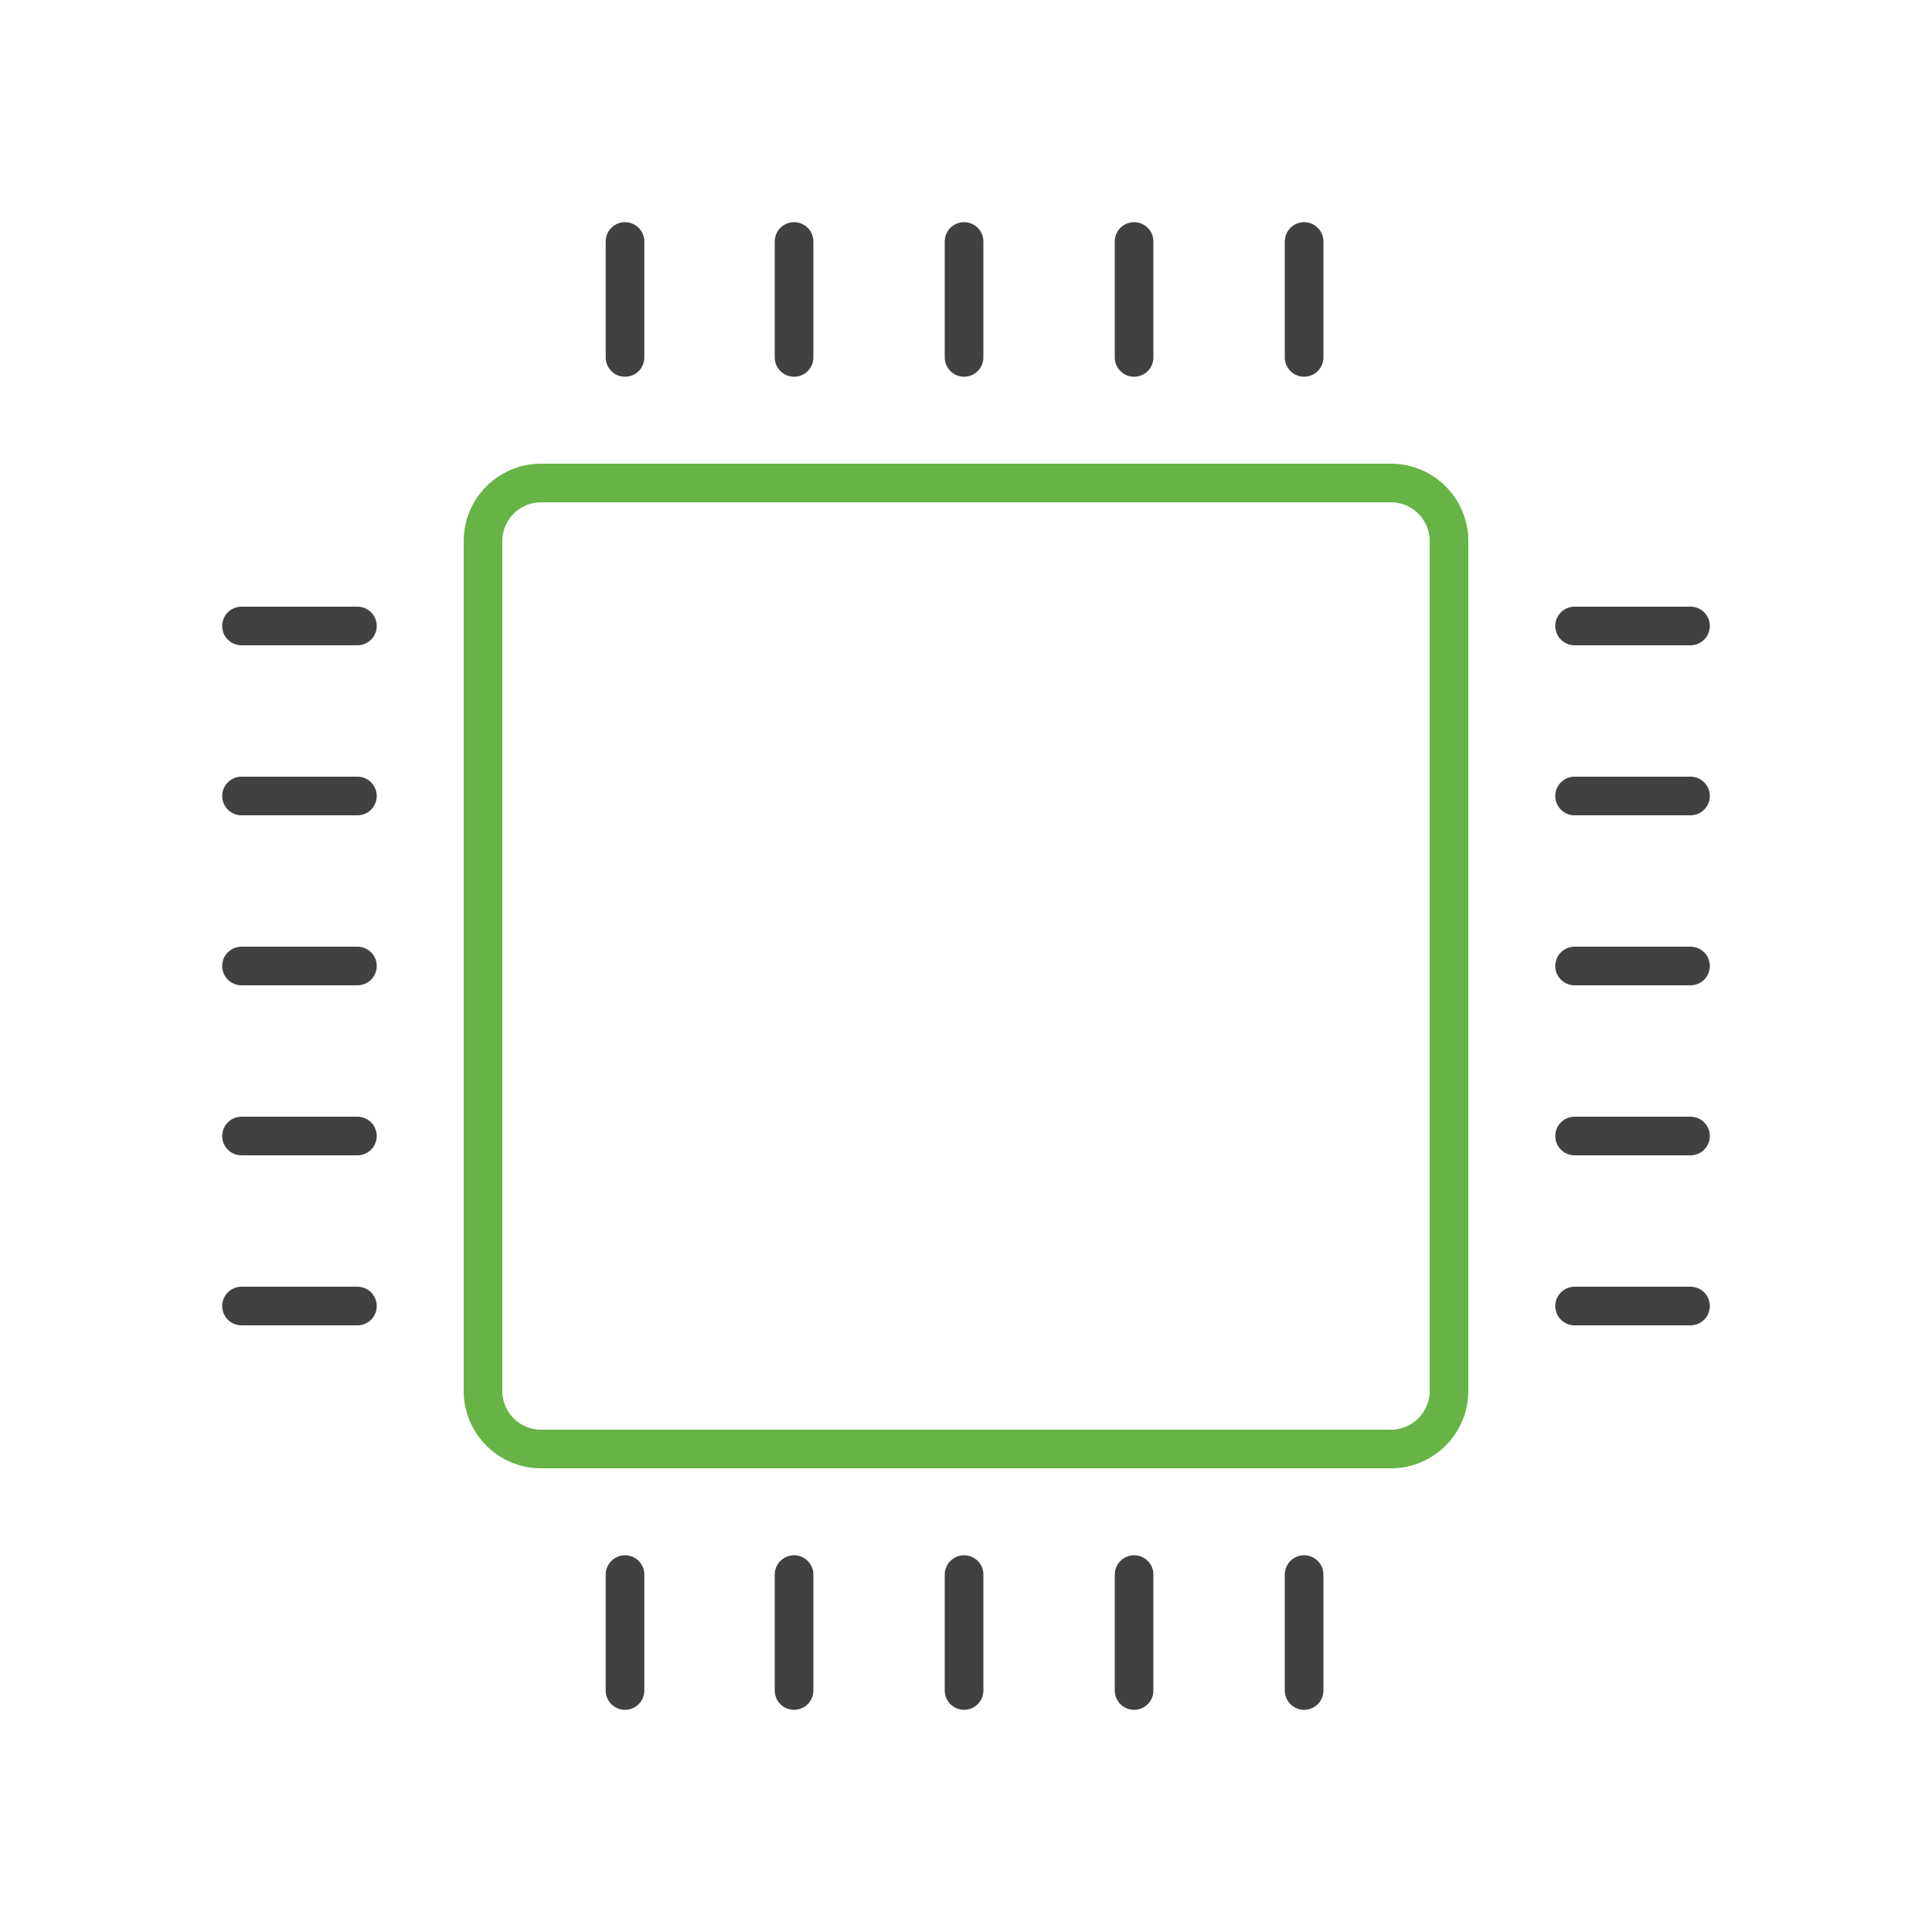
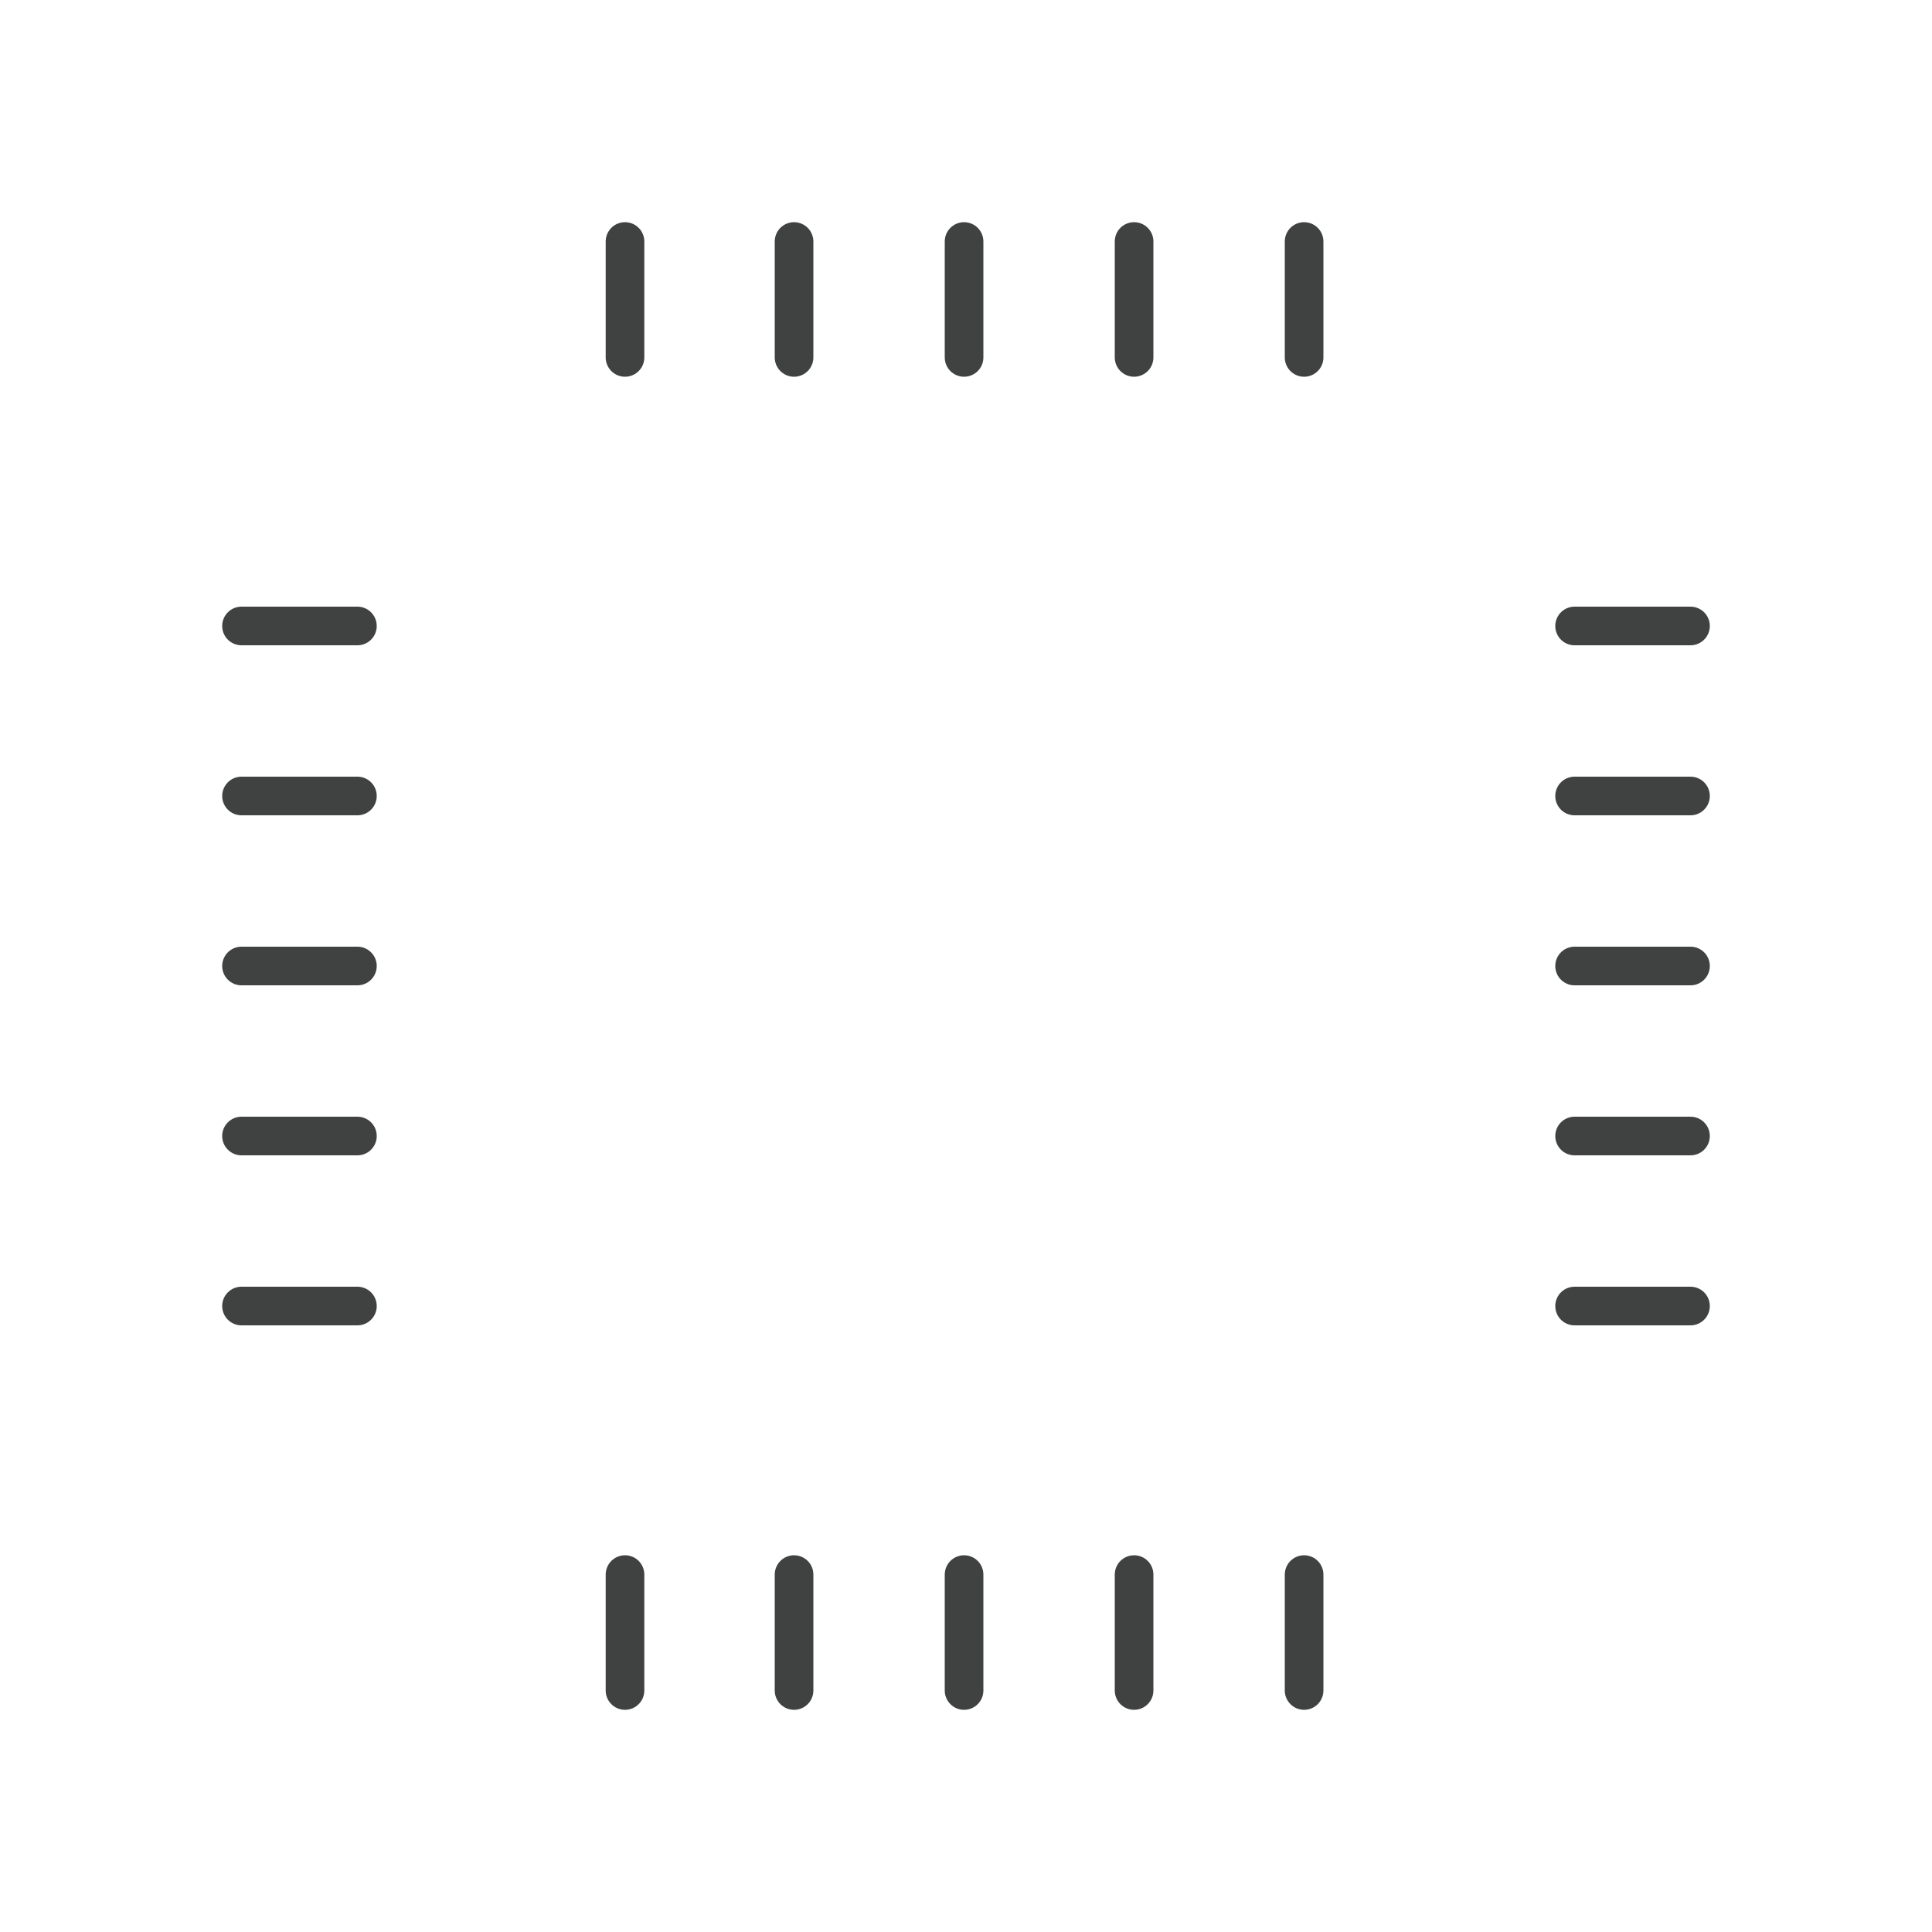
<svg xmlns="http://www.w3.org/2000/svg" version="1.1" id="icon-computer-chip_1_" x="0px" y="0px" viewBox="0 0 200 200" style="enable-background:new 0 0 200 200;" xml:space="preserve">
  <style type="text/css">
	.st0{fill:none;}
	.st1{fill:none;stroke:#67B346;stroke-width:4;stroke-linecap:round;stroke-linejoin:round;}
	.st2{fill:none;stroke:#404241;stroke-width:4;stroke-linecap:round;stroke-linejoin:round;}
</style>
-   <path id="background" class="st0" d="M24,0h152c13.3,0,24,10.7,24,24v152c0,13.3-10.7,24-24,24H24c-13.3,0-24-10.7-24-24V24  C0,10.7,10.7,0,24,0z" />
-   <path id="line-green" class="st1" d="M144,150H56c-3.3,0-6-2.7-6-6V56c0-3.3,2.7-6,6-6h88c3.3,0,6,2.7,6,6v88  C150,147.3,147.3,150,144,150z" />
  <path id="lines-gray" class="st2" d="M135,25v12 M117.4,25v12 M99.8,25v12 M82.2,25v12 M64.7,25v12 M135,163v12 M117.4,163v12   M99.8,163v12 M82.2,163v12 M64.7,163v12 M175,135.2h-12 M175,117.6h-12 M175,100h-12 M175,82.4h-12 M175,64.8h-12 M37,135.2H25   M37,117.6H25 M37,100H25 M37,82.4H25 M37,64.8H25" />
</svg>